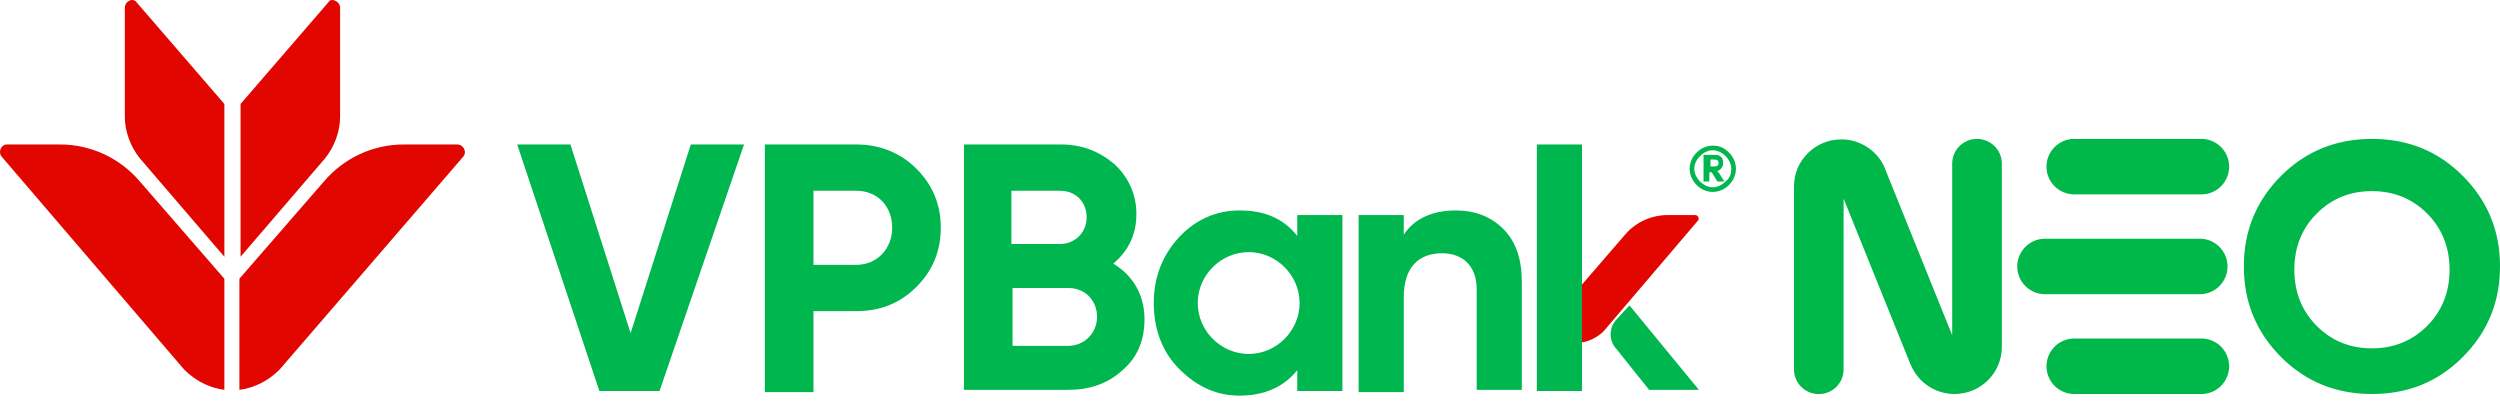
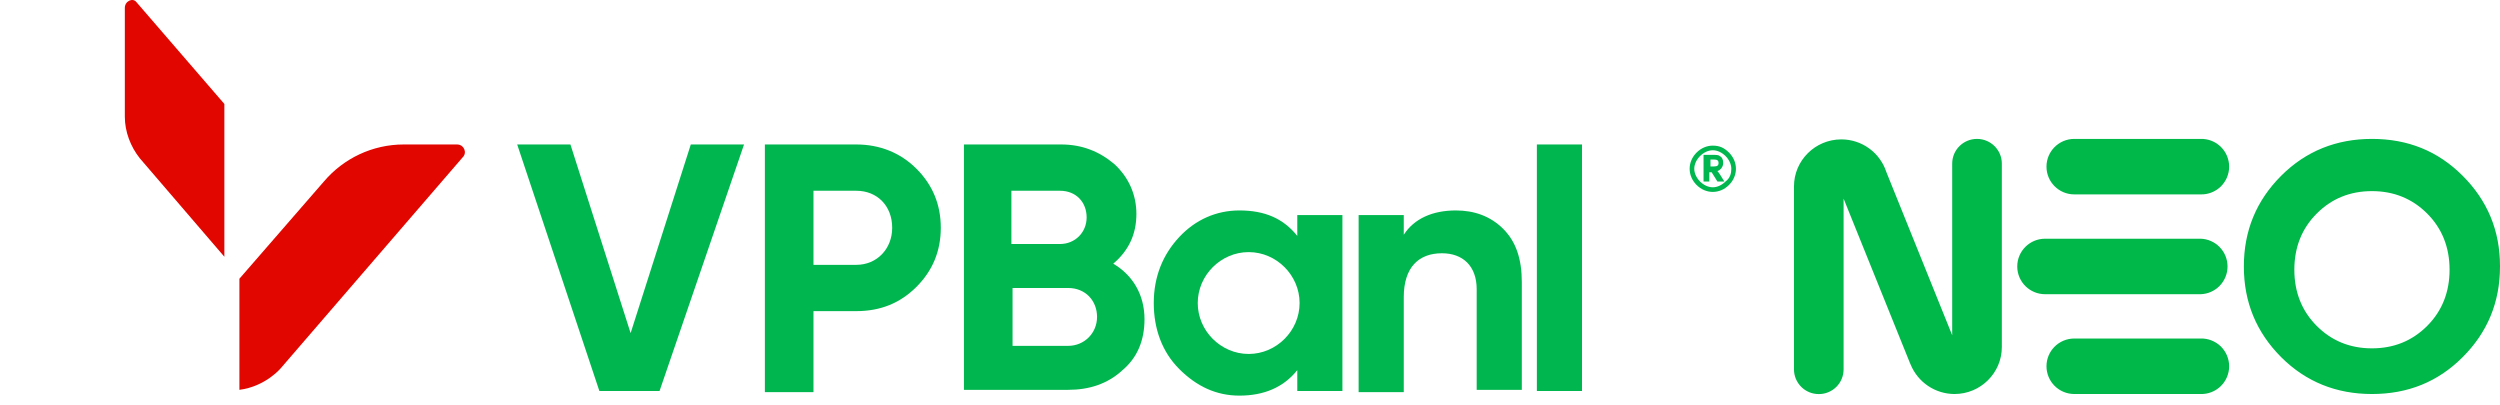
<svg xmlns="http://www.w3.org/2000/svg" viewBox="0 0 216 35" fill="none">
  <path d="M172.958 14.131V29.988C172.958 32.225 171.12 34.043 168.869 34.043C168.054 34.042 167.259 33.798 166.584 33.344C165.909 32.889 165.384 32.244 165.076 31.491C165.066 31.471 165.058 31.458 165.053 31.439L165.039 31.406L165.025 31.378L159.286 17.159V31.92C159.286 32.2 159.231 32.478 159.122 32.737C159.014 32.996 158.857 33.231 158.656 33.429C158.457 33.627 158.221 33.783 157.961 33.889C157.701 33.996 157.424 34.05 157.143 34.048C156.863 34.049 156.585 33.995 156.325 33.889C156.065 33.782 155.829 33.625 155.63 33.428C155.431 33.23 155.274 32.995 155.164 32.736C155.057 32.477 155 32.199 155 31.919V16.103C155 13.862 156.838 12.043 159.089 12.043C159.954 12.042 160.798 12.316 161.497 12.825C162.198 13.333 162.719 14.051 162.984 14.874L168.67 28.966V14.13C168.67 12.957 169.628 12.001 170.813 12.001C171.996 12.001 172.958 12.958 172.958 14.131ZM212.773 15.185C210.634 13.047 208.038 12.001 204.934 12.001C201.876 12.001 199.234 13.047 197.095 15.185C194.958 17.323 193.869 19.918 193.869 23.022C193.869 26.122 194.958 28.721 197.095 30.86C199.234 32.998 201.872 34.043 204.934 34.043C208.034 34.043 210.634 32.998 212.773 30.86C214.911 28.721 216 26.126 216 23.022C216.006 19.922 214.911 17.323 212.773 15.185ZM209.706 28.161C208.415 29.451 206.828 30.097 204.934 30.097C203.046 30.097 201.454 29.451 200.167 28.16C198.877 26.87 198.231 25.24 198.231 23.305C198.231 21.369 198.877 19.739 200.167 18.45C201.454 17.159 203.046 16.513 204.934 16.513C206.823 16.513 208.415 17.159 209.706 18.45C210.996 19.739 211.643 21.369 211.643 23.305C211.643 25.236 210.996 26.871 209.706 28.161ZM190.128 29.248C190.449 29.238 190.768 29.293 191.068 29.41C191.366 29.526 191.64 29.701 191.871 29.924C192.1 30.148 192.284 30.415 192.408 30.711C192.534 31.007 192.598 31.325 192.598 31.645C192.598 31.966 192.534 32.284 192.408 32.58C192.284 32.876 192.1 33.143 191.871 33.367C191.64 33.59 191.366 33.765 191.068 33.881C190.768 33.998 190.449 34.053 190.128 34.043H179.219C178.582 34.043 177.971 33.791 177.521 33.341C177.07 32.892 176.817 32.282 176.816 31.645C176.816 30.323 177.89 29.248 179.219 29.248H190.128ZM176.693 20.625C175.369 20.625 174.29 21.699 174.29 23.022C174.29 24.345 175.365 25.419 176.693 25.419H190.134C190.757 25.401 191.348 25.14 191.782 24.692C192.216 24.245 192.459 23.645 192.459 23.022C192.459 22.398 192.216 21.799 191.782 21.352C191.348 20.904 190.757 20.643 190.134 20.625H176.693ZM179.219 12.001C177.894 12.001 176.816 13.075 176.816 14.398C176.816 15.722 177.89 16.796 179.219 16.796H190.128C190.449 16.805 190.768 16.75 191.068 16.634C191.366 16.518 191.64 16.343 191.871 16.12C192.1 15.896 192.284 15.629 192.408 15.333C192.534 15.037 192.598 14.72 192.598 14.398C192.598 14.077 192.534 13.76 192.408 13.464C192.284 13.168 192.1 12.901 191.871 12.677C191.64 12.454 191.366 12.279 191.068 12.162C190.768 12.046 190.449 11.991 190.128 12.001H179.219Z" fill="#00B74A" />
  <path d="M39.485 12.482H34.885C32.185 12.482 29.685 13.682 27.985 15.682L20.685 24.082V33.682C22.985 33.382 24.285 31.782 24.285 31.782L39.985 13.582C40.385 13.182 40.085 12.482 39.485 12.482Z" fill="#E10600" />
-   <path d="M0.585 12.482H5.185C7.885 12.482 10.385 13.682 12.085 15.682L19.385 24.082V33.682C17.085 33.382 15.785 31.782 15.785 31.782L0.185 13.582C-0.215 13.182 0.085 12.482 0.585 12.482Z" fill="#E10600" />
-   <path d="M29.385 0.682V10.082C29.385 11.382 28.885 12.682 28.085 13.682L20.785 22.182V8.982L28.385 0.182C28.585 -0.218 29.385 0.082 29.385 0.682Z" fill="#E10600" />
  <path d="M10.785 0.682V10.082C10.785 11.382 11.285 12.682 12.085 13.682L19.385 22.182V8.982L11.785 0.182C11.485 -0.218 10.785 0.082 10.785 0.682Z" fill="#E10600" />
  <path d="M149.385 13.182C149.785 13.582 149.985 14.082 149.985 14.582C149.985 15.082 149.785 15.582 149.385 15.982C148.985 16.382 148.485 16.582 147.985 16.582C147.485 16.582 146.985 16.382 146.585 15.982C146.185 15.582 145.985 15.082 145.985 14.582C145.985 14.082 146.185 13.582 146.585 13.182C146.985 12.782 147.485 12.582 147.985 12.582C148.585 12.582 148.985 12.782 149.385 13.182ZM149.585 14.582C149.585 14.182 149.385 13.782 149.085 13.482C148.785 13.182 148.385 12.982 147.985 12.982C147.585 12.982 147.185 13.182 146.885 13.482C146.585 13.782 146.385 14.182 146.385 14.582C146.385 14.982 146.585 15.382 146.885 15.682C147.185 15.982 147.585 16.182 147.985 16.182C148.385 16.182 148.785 15.982 149.085 15.682C149.485 15.382 149.585 14.982 149.585 14.582ZM147.185 15.682V13.382H147.985C148.285 13.382 148.485 13.382 148.585 13.482C148.785 13.582 148.885 13.782 148.885 14.082C148.885 14.382 148.685 14.682 148.385 14.782C148.485 14.882 148.685 15.182 148.985 15.682H148.385L147.885 14.882H147.685V15.682H147.185ZM147.785 13.882V14.382H148.085C148.385 14.382 148.485 14.282 148.485 14.082C148.485 13.882 148.385 13.782 148.085 13.782H147.785V13.882Z" fill="#00B74F" />
-   <path d="M146.485 18.582H144.085C142.685 18.582 141.385 19.182 140.485 20.182L136.685 24.582V29.582C137.885 29.382 138.585 28.582 138.585 28.582L146.685 19.082C146.885 18.882 146.685 18.582 146.485 18.582Z" fill="#E10600" />
-   <path d="M140.785 26.382L139.685 27.582C138.985 28.282 138.985 29.482 139.685 30.182C140.785 31.582 142.485 33.682 142.485 33.682H146.785L140.785 26.382Z" fill="#00B74F" />
  <path d="M51.785 33.782L44.685 12.482H49.285L54.485 28.782L59.685 12.482H64.285L56.985 33.782H51.785Z" fill="#00B74F" />
  <path d="M73.985 12.482C75.985 12.482 77.785 13.182 79.185 14.582C80.585 15.982 81.285 17.682 81.285 19.682C81.285 21.682 80.585 23.382 79.185 24.782C77.785 26.182 76.085 26.882 73.985 26.882H70.285V33.882H66.085V12.482H73.985ZM73.985 22.882C75.785 22.882 77.085 21.482 77.085 19.682C77.085 17.782 75.785 16.482 73.985 16.482H70.285V22.882H73.985Z" fill="#00B74F" />
  <path d="M98.885 27.582C98.885 29.382 98.285 30.882 96.985 31.982C95.685 33.182 94.085 33.682 92.285 33.682H83.285V12.482H91.685C93.485 12.482 94.985 13.082 96.285 14.182C97.485 15.282 98.185 16.782 98.185 18.482C98.185 20.282 97.485 21.682 96.185 22.782C97.885 23.782 98.885 25.482 98.885 27.582ZM87.385 16.382V21.082H91.585C92.885 21.082 93.885 20.082 93.885 18.782C93.885 17.482 92.985 16.482 91.585 16.482H87.385V16.382ZM92.285 29.882C93.685 29.882 94.785 28.782 94.785 27.382C94.785 25.982 93.785 24.882 92.285 24.882H87.485V29.882H92.285Z" fill="#00B74F" />
  <path d="M129.885 19.782C130.985 20.882 131.485 22.382 131.485 24.382V33.682H127.585V24.982C127.585 22.982 126.385 21.882 124.585 21.882C122.585 21.882 121.285 23.082 121.285 25.682V33.882H117.385V18.582H121.285V20.282C122.185 18.882 123.785 18.182 125.785 18.182C127.385 18.182 128.785 18.682 129.885 19.782Z" fill="#00B74F" />
  <path d="M136.685 25.282V33.782H132.785V12.482H136.685V25.282Z" fill="#00B74F" />
  <path d="M112.085 18.582V20.382C110.885 18.882 109.285 18.182 107.085 18.182C105.085 18.182 103.285 18.982 101.885 20.482C100.485 21.982 99.685 23.882 99.685 26.182C99.685 28.382 100.385 30.382 101.885 31.882C103.385 33.382 105.085 34.182 107.085 34.182C109.185 34.182 110.885 33.482 112.085 31.982V33.782H115.985V18.582H112.085ZM107.885 30.582C105.485 30.582 103.485 28.582 103.485 26.182C103.485 23.782 105.485 21.782 107.885 21.782C110.285 21.782 112.285 23.782 112.285 26.182C112.285 28.582 110.285 30.582 107.885 30.582Z" fill="#00B74F" />
</svg>